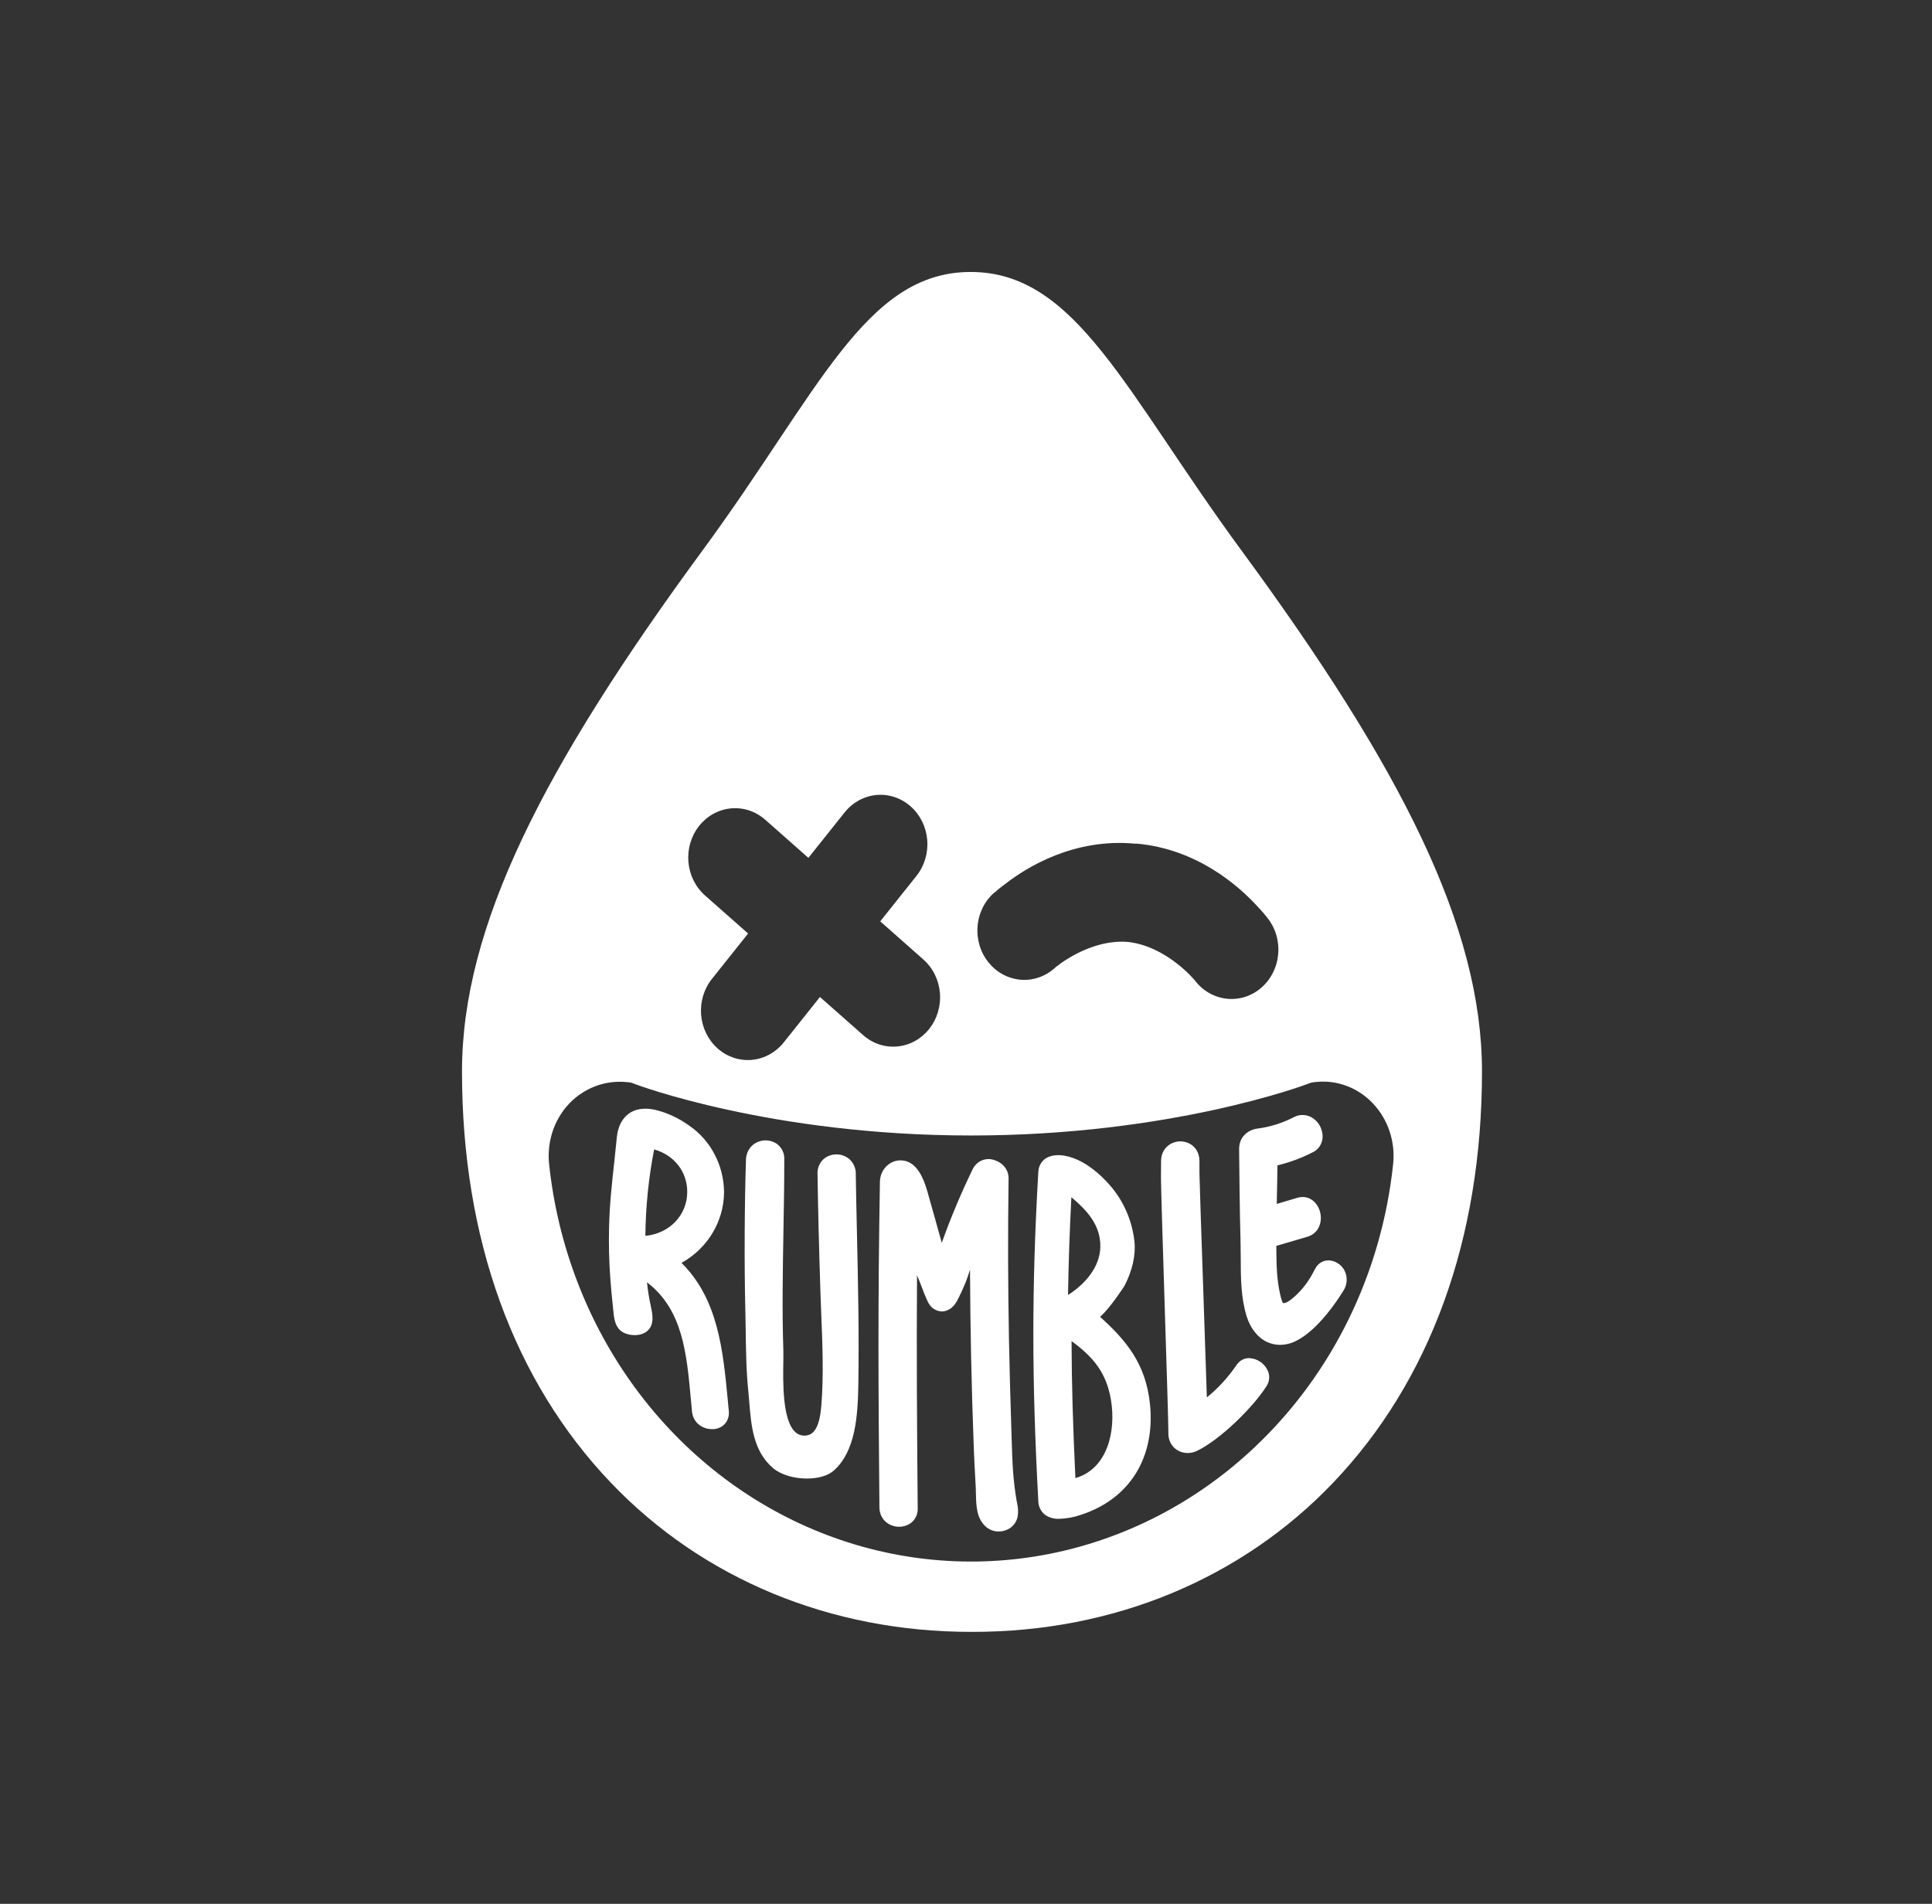
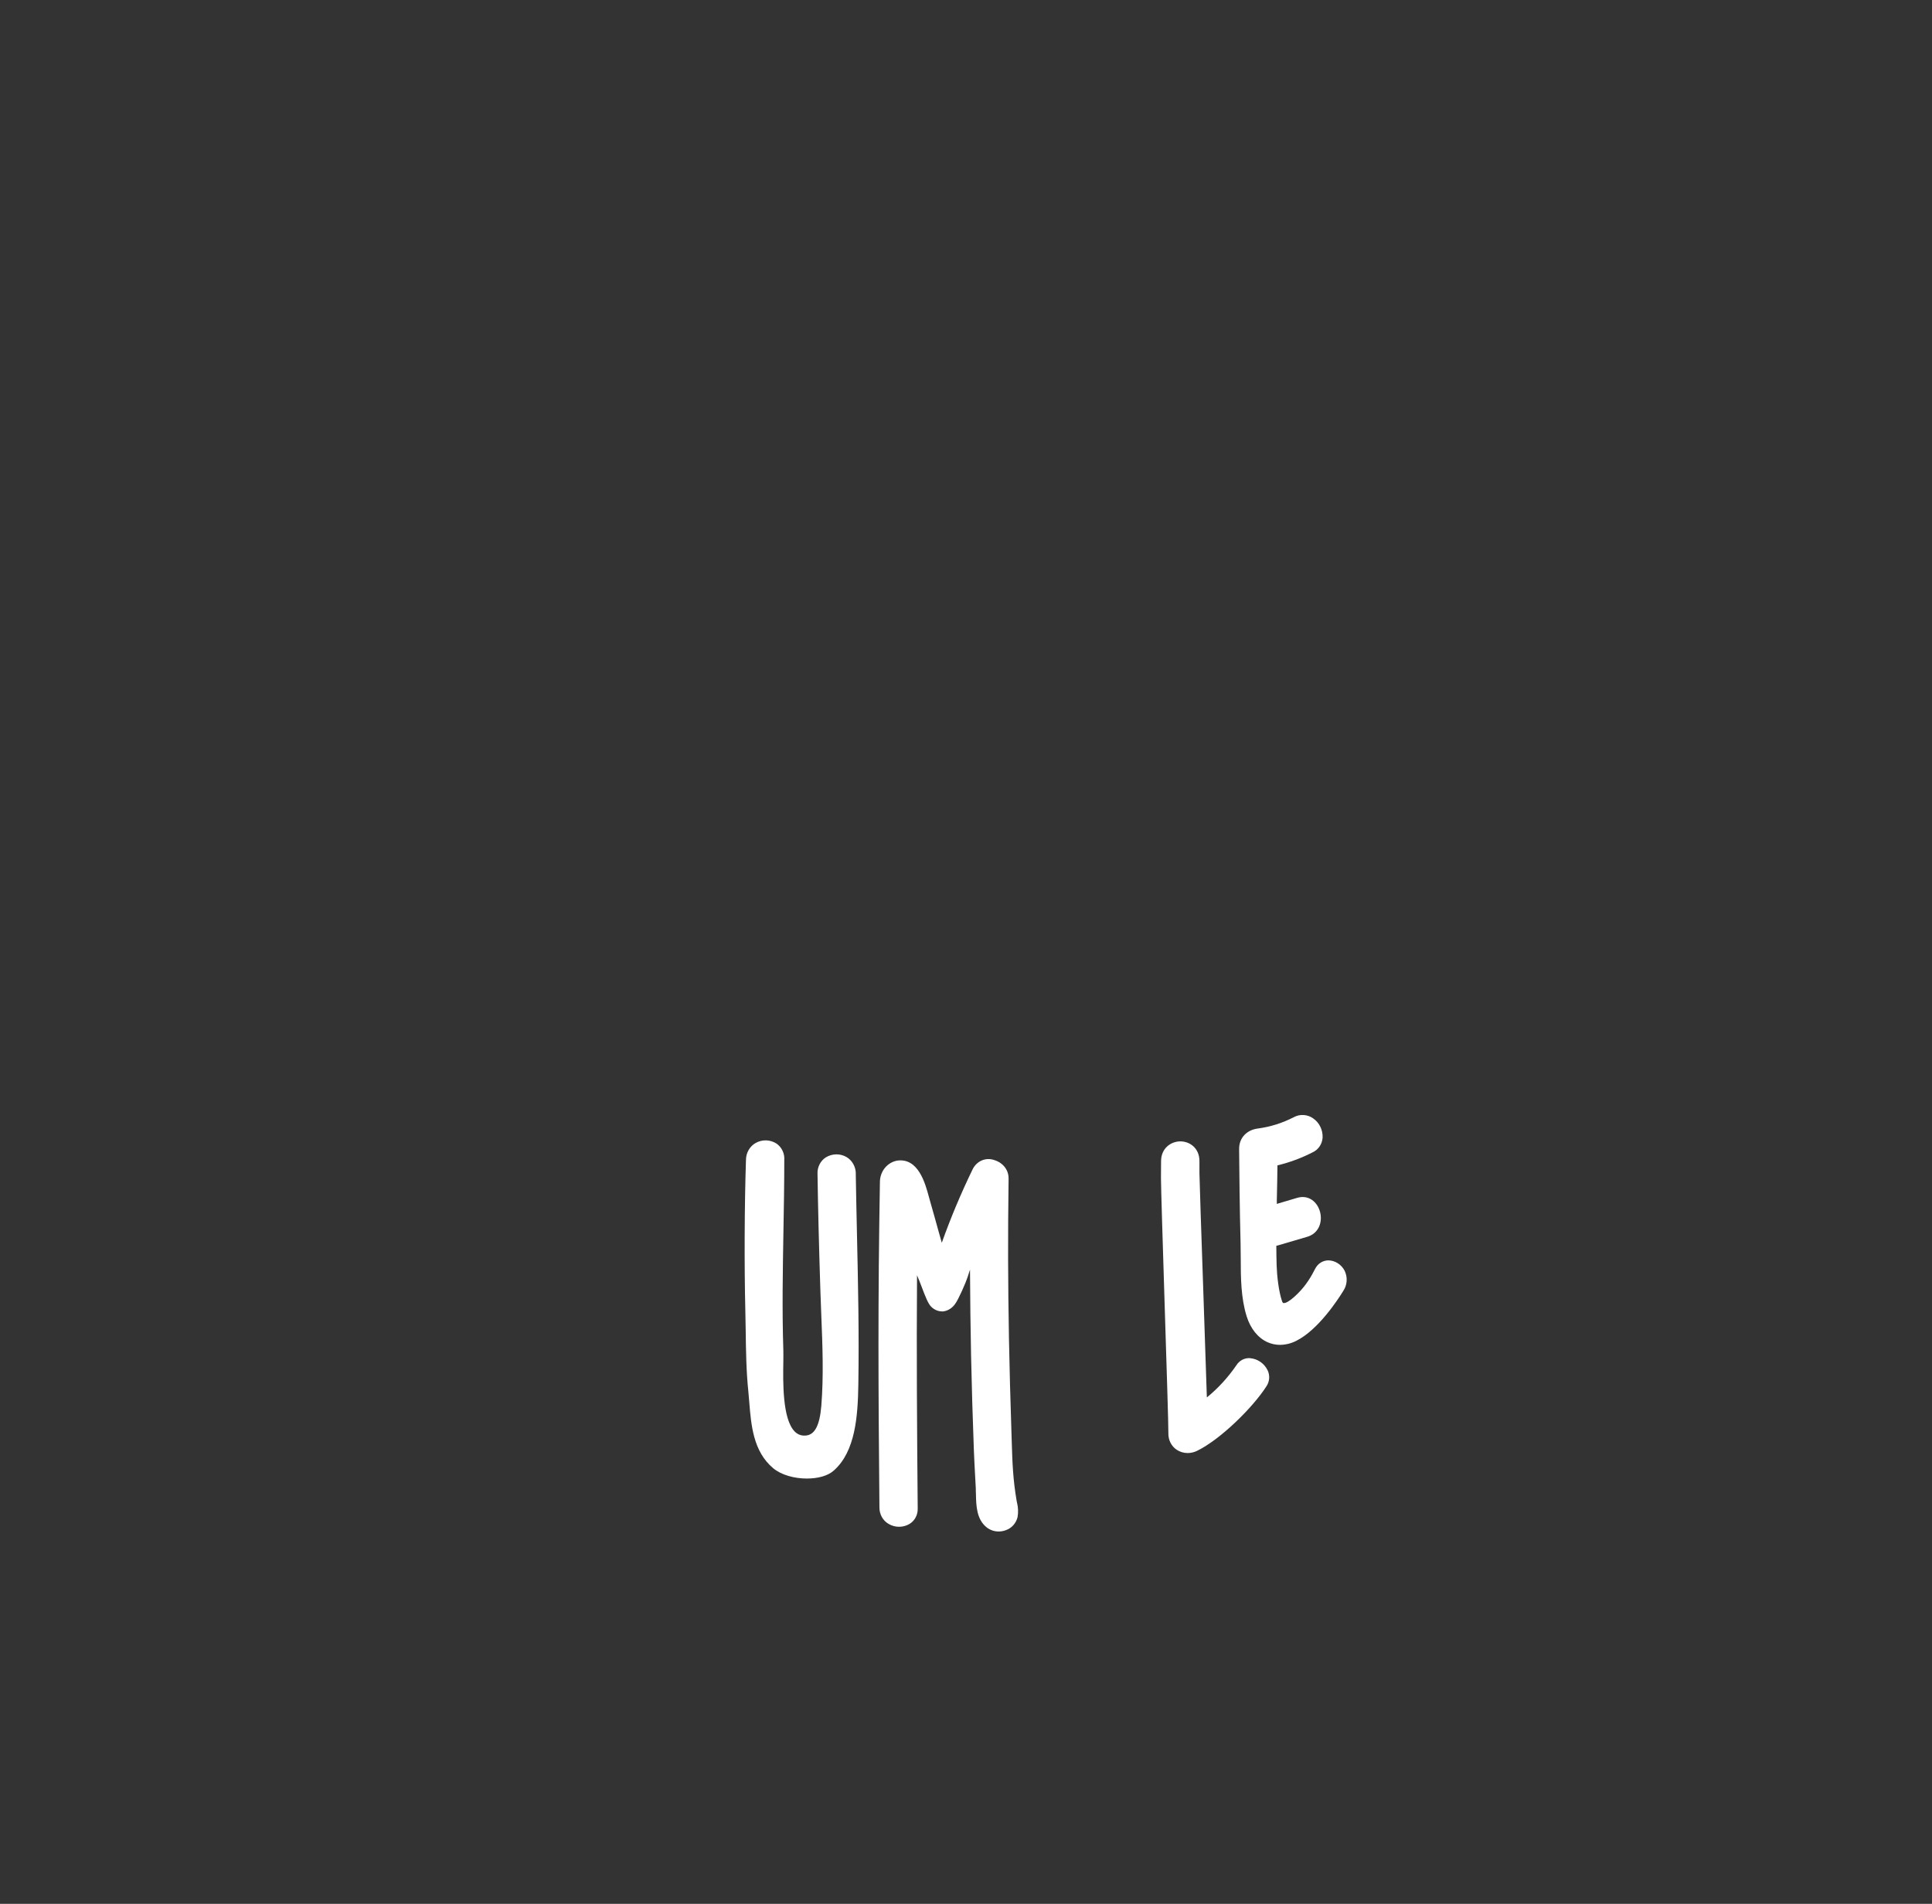
<svg xmlns="http://www.w3.org/2000/svg" width="69" height="68" viewBox="0 0 69 68" fill="none">
  <rect x="0" y="0" width="69" height="68" fill="#333333" stroke="none" />
  <g clip-path="url(#clip0_6501_10389)">
-     <path d="M44.829 51.673C42.757 53.638 40.211 54.963 37.47 55.503C34.729 56.043 31.901 55.776 29.294 54.733C26.688 53.69 24.405 51.91 22.697 49.59C20.989 47.269 19.921 44.498 19.611 41.58C19.566 41.156 19.619 40.726 19.765 40.328C19.912 39.931 20.148 39.576 20.453 39.295C20.722 39.051 21.036 38.868 21.375 38.758C21.715 38.648 22.072 38.613 22.425 38.655H22.45C22.503 38.66 22.556 38.673 22.606 38.692L22.678 38.721C22.725 38.738 27.539 40.557 34.683 40.557C41.827 40.557 46.641 38.738 46.689 38.72L46.762 38.692C46.811 38.673 46.862 38.661 46.914 38.655L46.993 38.647C47.367 38.606 47.745 38.654 48.099 38.788C48.452 38.921 48.774 39.136 49.038 39.417C49.303 39.698 49.505 40.038 49.629 40.411C49.753 40.785 49.796 41.183 49.755 41.577C49.345 45.464 47.593 49.056 44.831 51.67L44.829 51.673ZM24.971 29.497C25.112 29.319 25.285 29.173 25.48 29.066C25.676 28.959 25.889 28.894 26.108 28.873C26.327 28.853 26.548 28.879 26.758 28.948C26.968 29.018 27.162 29.131 27.331 29.28L28.871 30.641L30.164 29.019C30.45 28.66 30.859 28.436 31.301 28.395C31.744 28.355 32.183 28.501 32.523 28.802C32.864 29.102 33.076 29.533 33.115 29.999C33.154 30.465 33.015 30.928 32.73 31.286L31.437 32.908L32.977 34.27C33.146 34.419 33.285 34.601 33.386 34.807C33.488 35.012 33.55 35.236 33.569 35.467C33.588 35.698 33.564 35.93 33.498 36.151C33.432 36.372 33.325 36.577 33.184 36.754C33.042 36.932 32.869 37.078 32.674 37.185C32.479 37.292 32.266 37.357 32.047 37.377C31.828 37.398 31.607 37.372 31.397 37.303C31.188 37.233 30.993 37.12 30.825 36.971L29.284 35.61L27.991 37.233C27.85 37.41 27.676 37.556 27.481 37.663C27.286 37.77 27.073 37.836 26.854 37.856C26.635 37.876 26.414 37.85 26.205 37.781C25.995 37.711 25.8 37.599 25.632 37.45C25.463 37.301 25.325 37.118 25.223 36.913C25.122 36.708 25.059 36.483 25.04 36.252C25.021 36.022 25.045 35.789 25.111 35.569C25.177 35.348 25.284 35.143 25.426 34.965L26.718 33.343L25.178 31.982C24.837 31.681 24.625 31.251 24.586 30.785C24.547 30.319 24.685 29.855 24.971 29.497ZM35.51 31.888C35.561 31.842 35.702 31.718 35.922 31.557C36.684 30.968 38.363 29.933 40.527 30.133H40.568H40.608C42.774 30.332 44.255 31.658 44.91 32.376C45.099 32.575 45.217 32.723 45.26 32.777C45.404 32.956 45.512 33.163 45.579 33.386C45.646 33.609 45.67 33.844 45.65 34.077C45.63 34.31 45.566 34.536 45.462 34.743C45.358 34.95 45.216 35.133 45.044 35.281C44.872 35.43 44.674 35.541 44.461 35.608C44.248 35.674 44.025 35.696 43.804 35.671C43.583 35.646 43.369 35.575 43.174 35.462C42.98 35.35 42.808 35.197 42.67 35.014C42.661 35.002 41.66 33.792 40.276 33.643C38.889 33.536 37.704 34.545 37.692 34.555C37.526 34.71 37.332 34.829 37.122 34.904C36.911 34.98 36.689 35.011 36.467 34.995C36.246 34.978 36.029 34.916 35.831 34.811C35.632 34.707 35.456 34.561 35.311 34.384C35.166 34.206 35.056 34 34.988 33.778C34.92 33.555 34.894 33.321 34.913 33.087C34.931 32.854 34.994 32.627 35.096 32.42C35.199 32.212 35.34 32.029 35.51 31.879V31.888ZM34.666 9.714C30.898 9.714 29.247 14.004 25.096 19.653C19.396 27.416 16.5 33.096 16.5 38.273C16.5 44.242 18.341 49.323 21.825 52.968C25.102 56.397 29.662 58.286 34.666 58.286H34.761C39.766 58.286 44.326 56.397 47.604 52.968C51.087 49.323 52.928 44.242 52.928 38.273C52.928 33.096 50.036 27.416 44.332 19.653C40.184 14.004 38.435 9.714 34.666 9.714Z" fill="white" />
-     <path d="M24.544 42.572C24.544 43.405 23.909 44.059 23.049 44.142C23.059 43.105 23.164 42.071 23.362 41.055C24.075 41.254 24.545 41.849 24.544 42.572ZM25.992 50.005C25.822 48.235 25.651 46.407 24.339 45.107C25.267 44.595 25.858 43.622 25.859 42.572C25.853 42.104 25.738 41.645 25.524 41.235C25.311 40.825 25.005 40.476 24.633 40.219C24.252 39.938 23.821 39.738 23.366 39.633C22.986 39.556 22.661 39.613 22.428 39.798C22.196 39.983 22.064 40.266 22.028 40.638C22.001 40.925 21.97 41.21 21.939 41.495C21.853 42.265 21.768 43.06 21.752 43.85C21.738 44.443 21.752 45.053 21.797 45.663C21.819 45.981 21.853 46.335 21.894 46.713C21.894 46.744 21.9 46.776 21.904 46.809C21.928 47.078 21.963 47.444 22.273 47.6C22.517 47.723 22.904 47.732 23.125 47.533C23.388 47.299 23.296 46.905 23.252 46.693C23.186 46.399 23.137 46.102 23.107 45.802C24.385 46.777 24.523 48.336 24.674 49.982C24.687 50.127 24.701 50.273 24.714 50.417C24.754 50.822 25.093 51.045 25.422 51.045C25.449 51.045 25.475 51.045 25.501 51.045C25.846 51.007 26.062 50.74 26.029 50.395C26.016 50.269 26.005 50.142 25.992 50.017" fill="white" />
    <path d="M36.31 53.616C36.174 52.82 36.156 52.225 36.133 51.471C36.129 51.337 36.125 51.202 36.12 51.055C36.084 49.997 36.056 48.92 36.035 47.854C35.998 45.76 35.993 44.201 36.021 42.1C36.026 41.735 35.757 41.499 35.489 41.428C35.348 41.383 35.196 41.391 35.06 41.45C34.924 41.51 34.812 41.617 34.742 41.754C34.326 42.61 33.956 43.49 33.635 44.39L33.623 44.346C33.576 44.183 33.53 44.019 33.485 43.855L33.379 43.473C33.322 43.272 33.265 43.07 33.208 42.869C33.198 42.833 33.187 42.794 33.176 42.753C33.043 42.261 32.795 41.345 32.038 41.455C31.872 41.486 31.721 41.575 31.609 41.708C31.498 41.842 31.433 42.012 31.426 42.189C31.351 46.559 31.369 49.506 31.408 53.84C31.407 53.961 31.437 54.079 31.494 54.183C31.552 54.287 31.635 54.372 31.735 54.43C31.85 54.498 31.979 54.533 32.11 54.533C32.241 54.533 32.37 54.498 32.485 54.43C32.578 54.373 32.654 54.291 32.705 54.192C32.756 54.093 32.78 53.982 32.775 53.869C32.751 51.011 32.731 48.396 32.751 45.551C32.775 45.612 32.801 45.671 32.827 45.731C32.852 45.79 32.877 45.857 32.912 45.95C33.047 46.309 33.152 46.578 33.261 46.677C33.318 46.734 33.385 46.777 33.458 46.805C33.531 46.833 33.609 46.845 33.687 46.84C33.772 46.829 33.853 46.799 33.926 46.752C34 46.706 34.063 46.644 34.113 46.571C34.23 46.418 34.501 45.795 34.558 45.612C34.585 45.522 34.613 45.433 34.643 45.348C34.648 46.405 34.661 47.412 34.681 48.405C34.705 49.531 34.738 50.672 34.781 51.793C34.793 52.109 34.806 52.331 34.818 52.57C34.829 52.749 34.839 52.929 34.85 53.164C34.85 53.229 34.85 53.296 34.855 53.365C34.863 53.764 34.871 54.262 35.239 54.555C35.362 54.651 35.512 54.702 35.665 54.701C35.752 54.701 35.839 54.686 35.921 54.655C36.022 54.621 36.114 54.561 36.187 54.48C36.261 54.399 36.313 54.3 36.341 54.191C36.371 54.022 36.365 53.847 36.324 53.681L36.31 53.616Z" fill="white" />
    <path d="M30.565 41.929C30.566 41.806 30.536 41.686 30.477 41.58C30.419 41.474 30.334 41.386 30.233 41.327C30.12 41.262 29.993 41.229 29.865 41.231C29.736 41.233 29.61 41.269 29.498 41.336C29.401 41.397 29.322 41.485 29.269 41.59C29.215 41.696 29.191 41.814 29.197 41.933C29.215 43.135 29.246 44.426 29.3 46.119C29.309 46.414 29.321 46.709 29.333 47.005C29.376 48.06 29.418 49.151 29.333 50.213C29.274 50.922 29.094 51.259 28.764 51.275C28.694 51.281 28.623 51.271 28.557 51.246C28.49 51.22 28.43 51.18 28.38 51.128C27.941 50.679 27.964 49.35 27.976 48.636C27.976 48.467 27.981 48.322 27.976 48.217C27.93 46.799 27.956 45.36 27.98 43.968C27.995 43.137 28.01 42.278 28.01 41.436C28.019 41.319 27.997 41.202 27.946 41.097C27.896 40.992 27.819 40.904 27.725 40.841C27.614 40.773 27.489 40.735 27.361 40.731C27.233 40.728 27.106 40.759 26.992 40.822C26.887 40.88 26.8 40.967 26.738 41.073C26.676 41.18 26.643 41.302 26.642 41.426C26.589 43.024 26.58 45.168 26.618 46.761C26.624 47.011 26.627 47.261 26.632 47.511C26.641 48.229 26.651 48.975 26.727 49.707C26.739 49.83 26.749 49.958 26.76 50.087C26.827 50.91 26.902 51.841 27.612 52.44C27.903 52.684 28.37 52.81 28.814 52.81C29.197 52.81 29.561 52.721 29.779 52.524C30.552 51.84 30.637 50.579 30.655 49.45C30.684 47.608 30.645 45.839 30.607 44.127C30.591 43.409 30.575 42.668 30.563 41.929" fill="white" />
    <path d="M44.656 48.51C44.558 48.502 44.459 48.521 44.371 48.566C44.282 48.612 44.207 48.682 44.153 48.769C43.856 49.201 43.502 49.587 43.102 49.913C43.084 49.299 43.029 47.699 42.972 46.024C42.905 44.064 42.836 42.036 42.837 41.897V41.47C42.837 41.012 42.496 40.77 42.162 40.767C41.828 40.765 41.471 41.004 41.467 41.467L41.463 42.075C41.463 42.364 41.527 44.441 41.596 46.641C41.662 48.74 41.731 50.91 41.728 51.194C41.725 51.309 41.75 51.424 41.801 51.526C41.852 51.629 41.927 51.716 42.02 51.779C42.138 51.858 42.276 51.9 42.416 51.899C42.53 51.899 42.642 51.873 42.745 51.824C43.582 51.42 44.747 50.272 45.231 49.513C45.287 49.431 45.32 49.333 45.327 49.232C45.334 49.131 45.314 49.029 45.27 48.939C45.21 48.819 45.122 48.717 45.014 48.643C44.906 48.568 44.782 48.523 44.653 48.513" fill="white" />
    <path d="M48.024 45.39C47.967 45.281 47.885 45.189 47.784 45.124C47.684 45.058 47.569 45.022 47.451 45.017C47.352 45.016 47.254 45.044 47.169 45.097C47.084 45.15 47.015 45.227 46.969 45.32L46.925 45.401C46.844 45.562 46.75 45.715 46.644 45.859C46.465 46.115 46.013 46.569 45.839 46.542C45.83 46.542 45.808 46.537 45.787 46.474C45.664 46.115 45.606 45.561 45.594 45.198C45.587 44.968 45.584 44.733 45.583 44.496C45.603 44.492 45.624 44.488 45.645 44.482L46.688 44.175C47.109 44.05 47.237 43.636 47.145 43.288C47.053 42.938 46.742 42.659 46.322 42.786L45.601 43V42.85C45.611 42.446 45.619 42.031 45.623 41.624C46.058 41.52 46.481 41.363 46.882 41.157C46.981 41.112 47.066 41.039 47.129 40.947C47.191 40.854 47.228 40.746 47.236 40.633C47.241 40.498 47.214 40.364 47.155 40.245C47.097 40.125 47.01 40.023 46.903 39.949C46.802 39.876 46.684 39.834 46.562 39.826C46.44 39.817 46.319 39.844 46.209 39.902C45.805 40.112 45.37 40.249 44.923 40.308C44.523 40.358 44.255 40.647 44.255 41.026C44.255 41.04 44.255 41.054 44.255 41.068C44.255 41.081 44.255 41.103 44.255 41.121C44.26 41.709 44.274 43.206 44.306 44.395C44.31 44.575 44.311 44.754 44.312 44.939C44.312 45.641 44.32 46.366 44.523 47.015C44.662 47.458 44.926 47.786 45.268 47.94C45.41 48.003 45.562 48.036 45.715 48.035C45.917 48.033 46.115 47.984 46.296 47.891C47.077 47.501 47.776 46.43 47.972 46.112C48.043 46.008 48.085 45.886 48.094 45.758C48.103 45.631 48.078 45.503 48.023 45.39" fill="white" />
-     <path d="M38.263 42.761C38.816 43.227 39.309 43.755 39.298 44.527C39.287 45.263 38.743 45.873 38.144 46.254C38.161 45.132 38.201 43.984 38.263 42.761ZM38.407 52.794C38.322 51 38.274 49.432 38.27 47.901C39.036 48.462 39.514 49.02 39.678 50.006C39.865 51.139 39.542 52.469 38.407 52.794ZM39.288 47.033C39.641 46.733 40.151 45.943 40.156 45.934C40.439 45.396 40.567 44.831 40.516 44.344C40.44 43.653 40.173 43.001 39.75 42.468C39.558 42.226 38.867 41.425 38.017 41.279C37.847 41.249 37.518 41.227 37.292 41.417C37.228 41.473 37.176 41.542 37.14 41.62C37.103 41.699 37.084 41.784 37.082 41.871C36.846 45.966 36.847 49.255 37.082 53.603C37.082 53.703 37.105 53.801 37.148 53.89C37.192 53.978 37.255 54.055 37.332 54.113C37.483 54.211 37.659 54.258 37.837 54.249C38.105 54.24 38.369 54.19 38.623 54.1C40.349 53.53 41.264 52.054 41.071 50.153C40.92 48.677 40.184 47.846 39.288 47.033Z" fill="white" />
  </g>
  <defs>
    <clipPath id="clip0_6501_10389">
      <rect x="16.5" y="9.714" width="36.429" height="48.571" rx="2.429" fill="white" />
    </clipPath>
  </defs>
</svg>